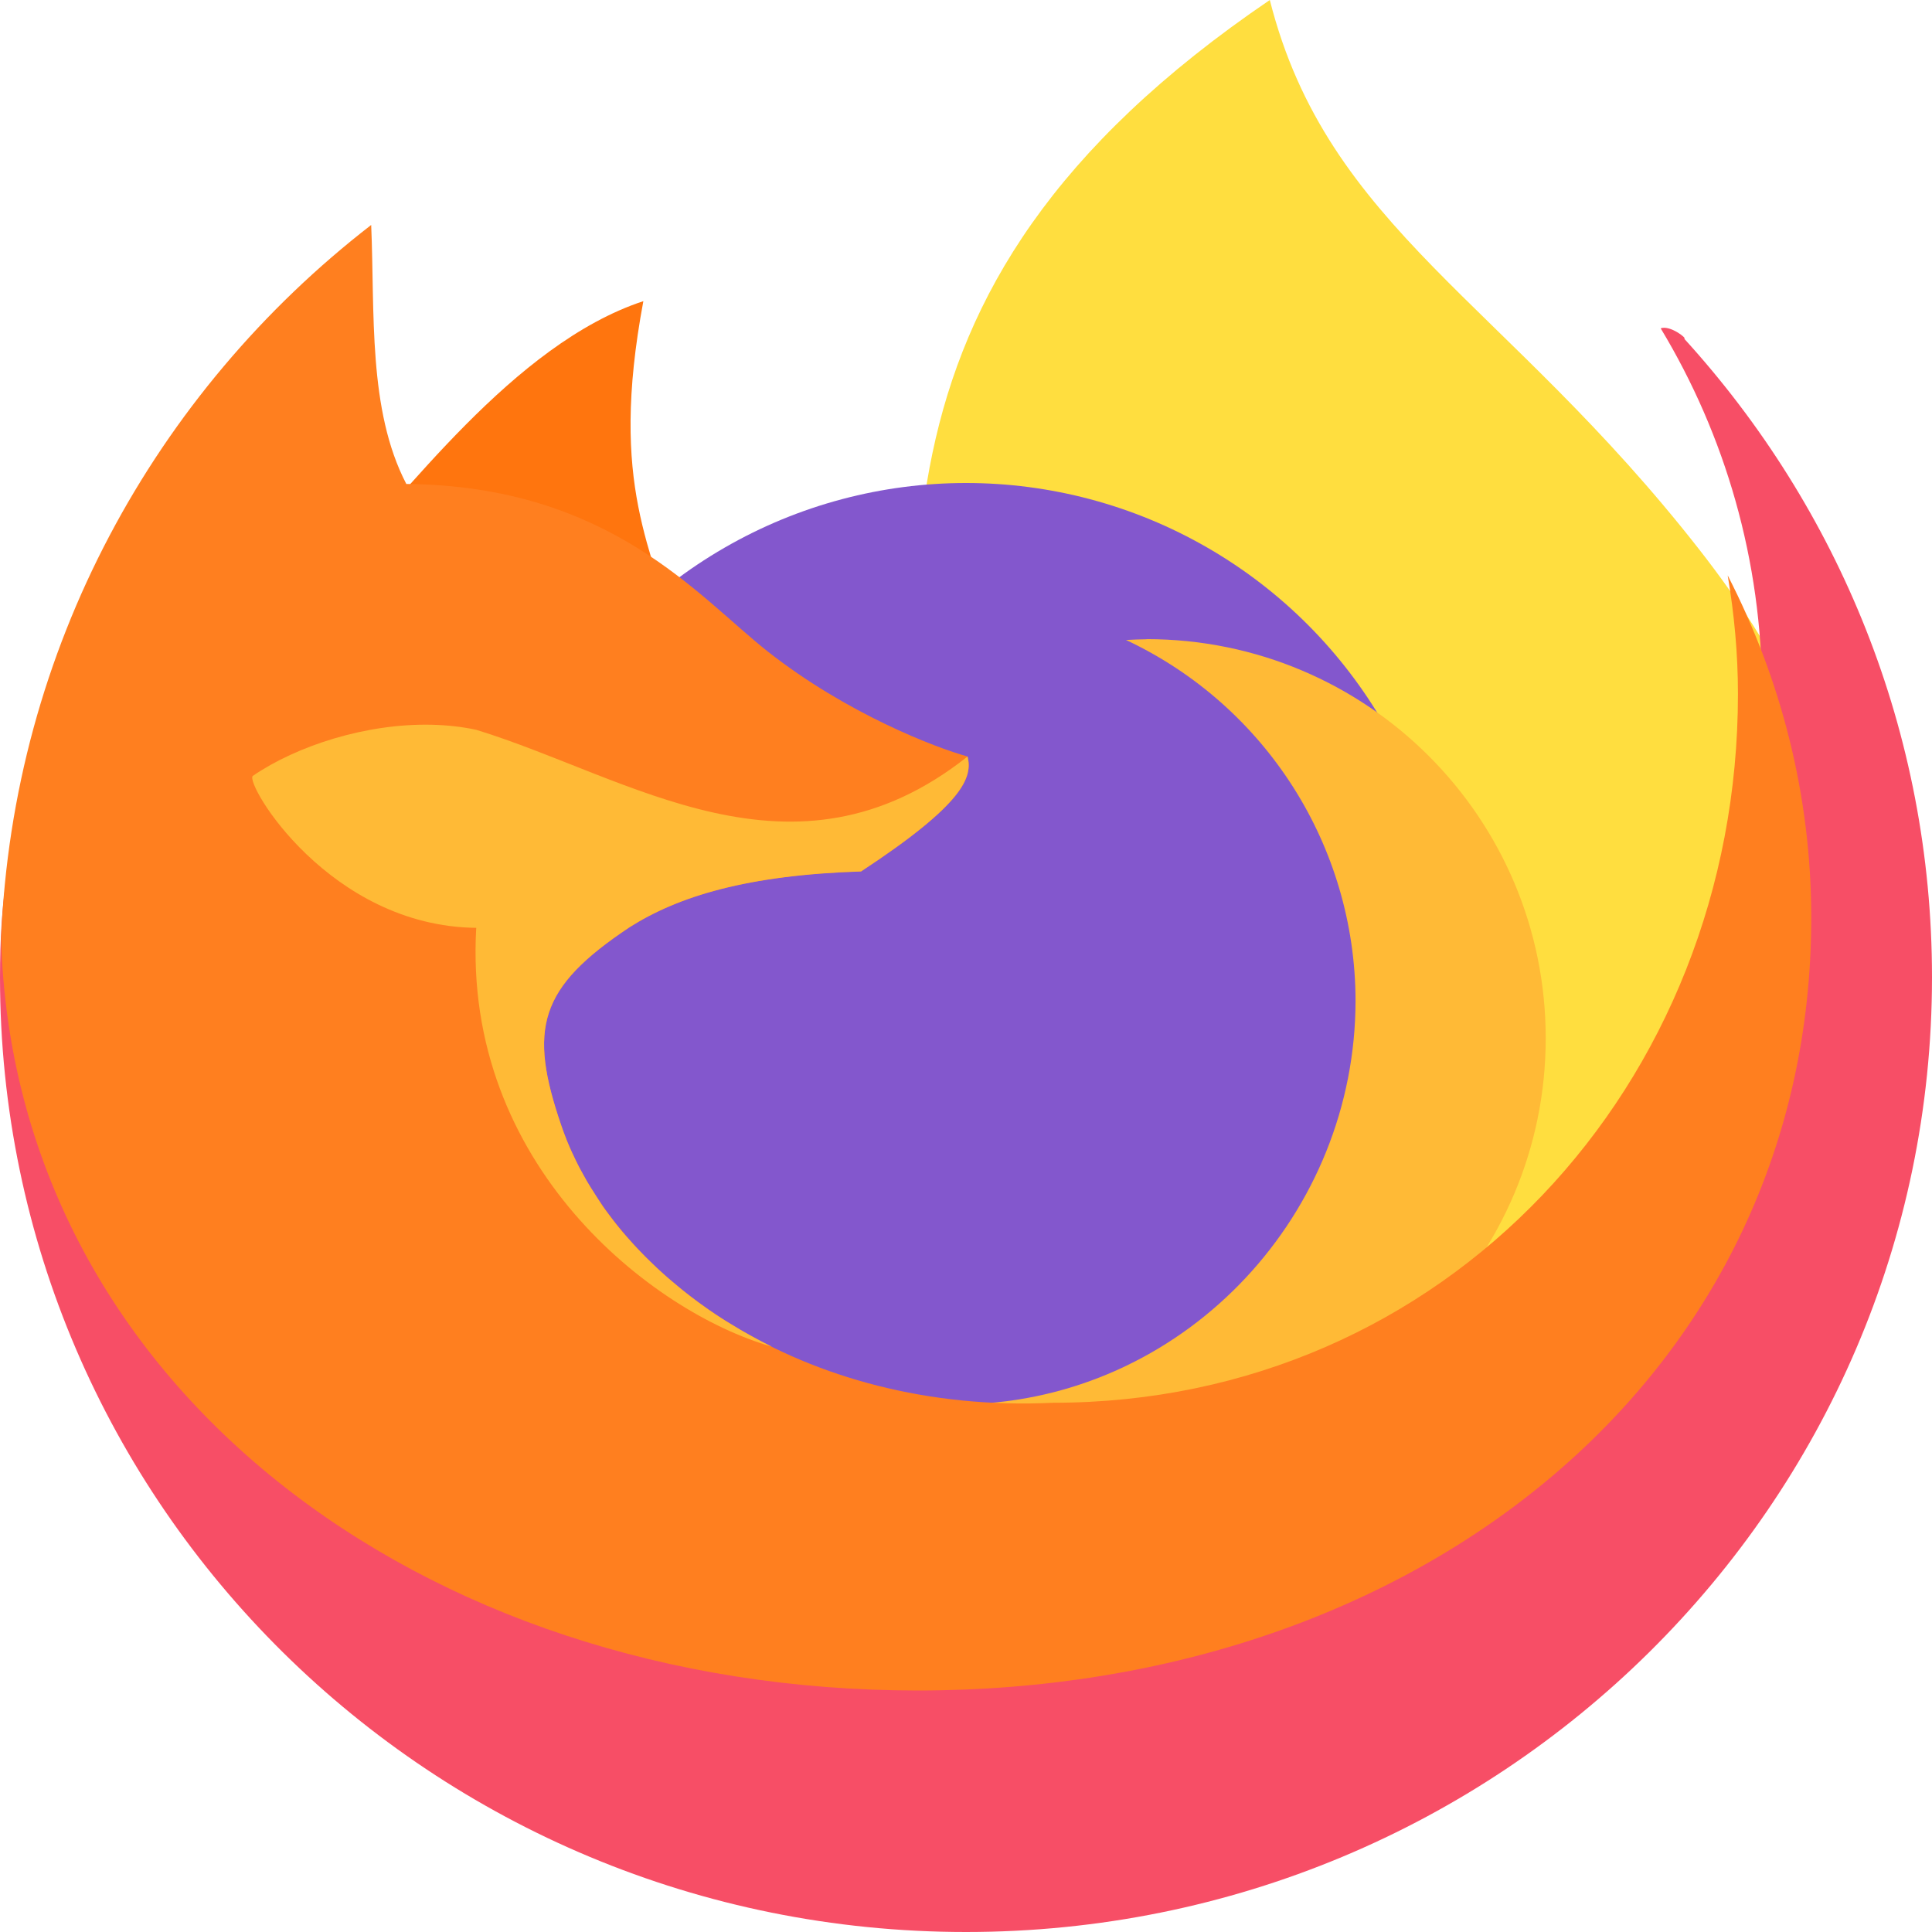
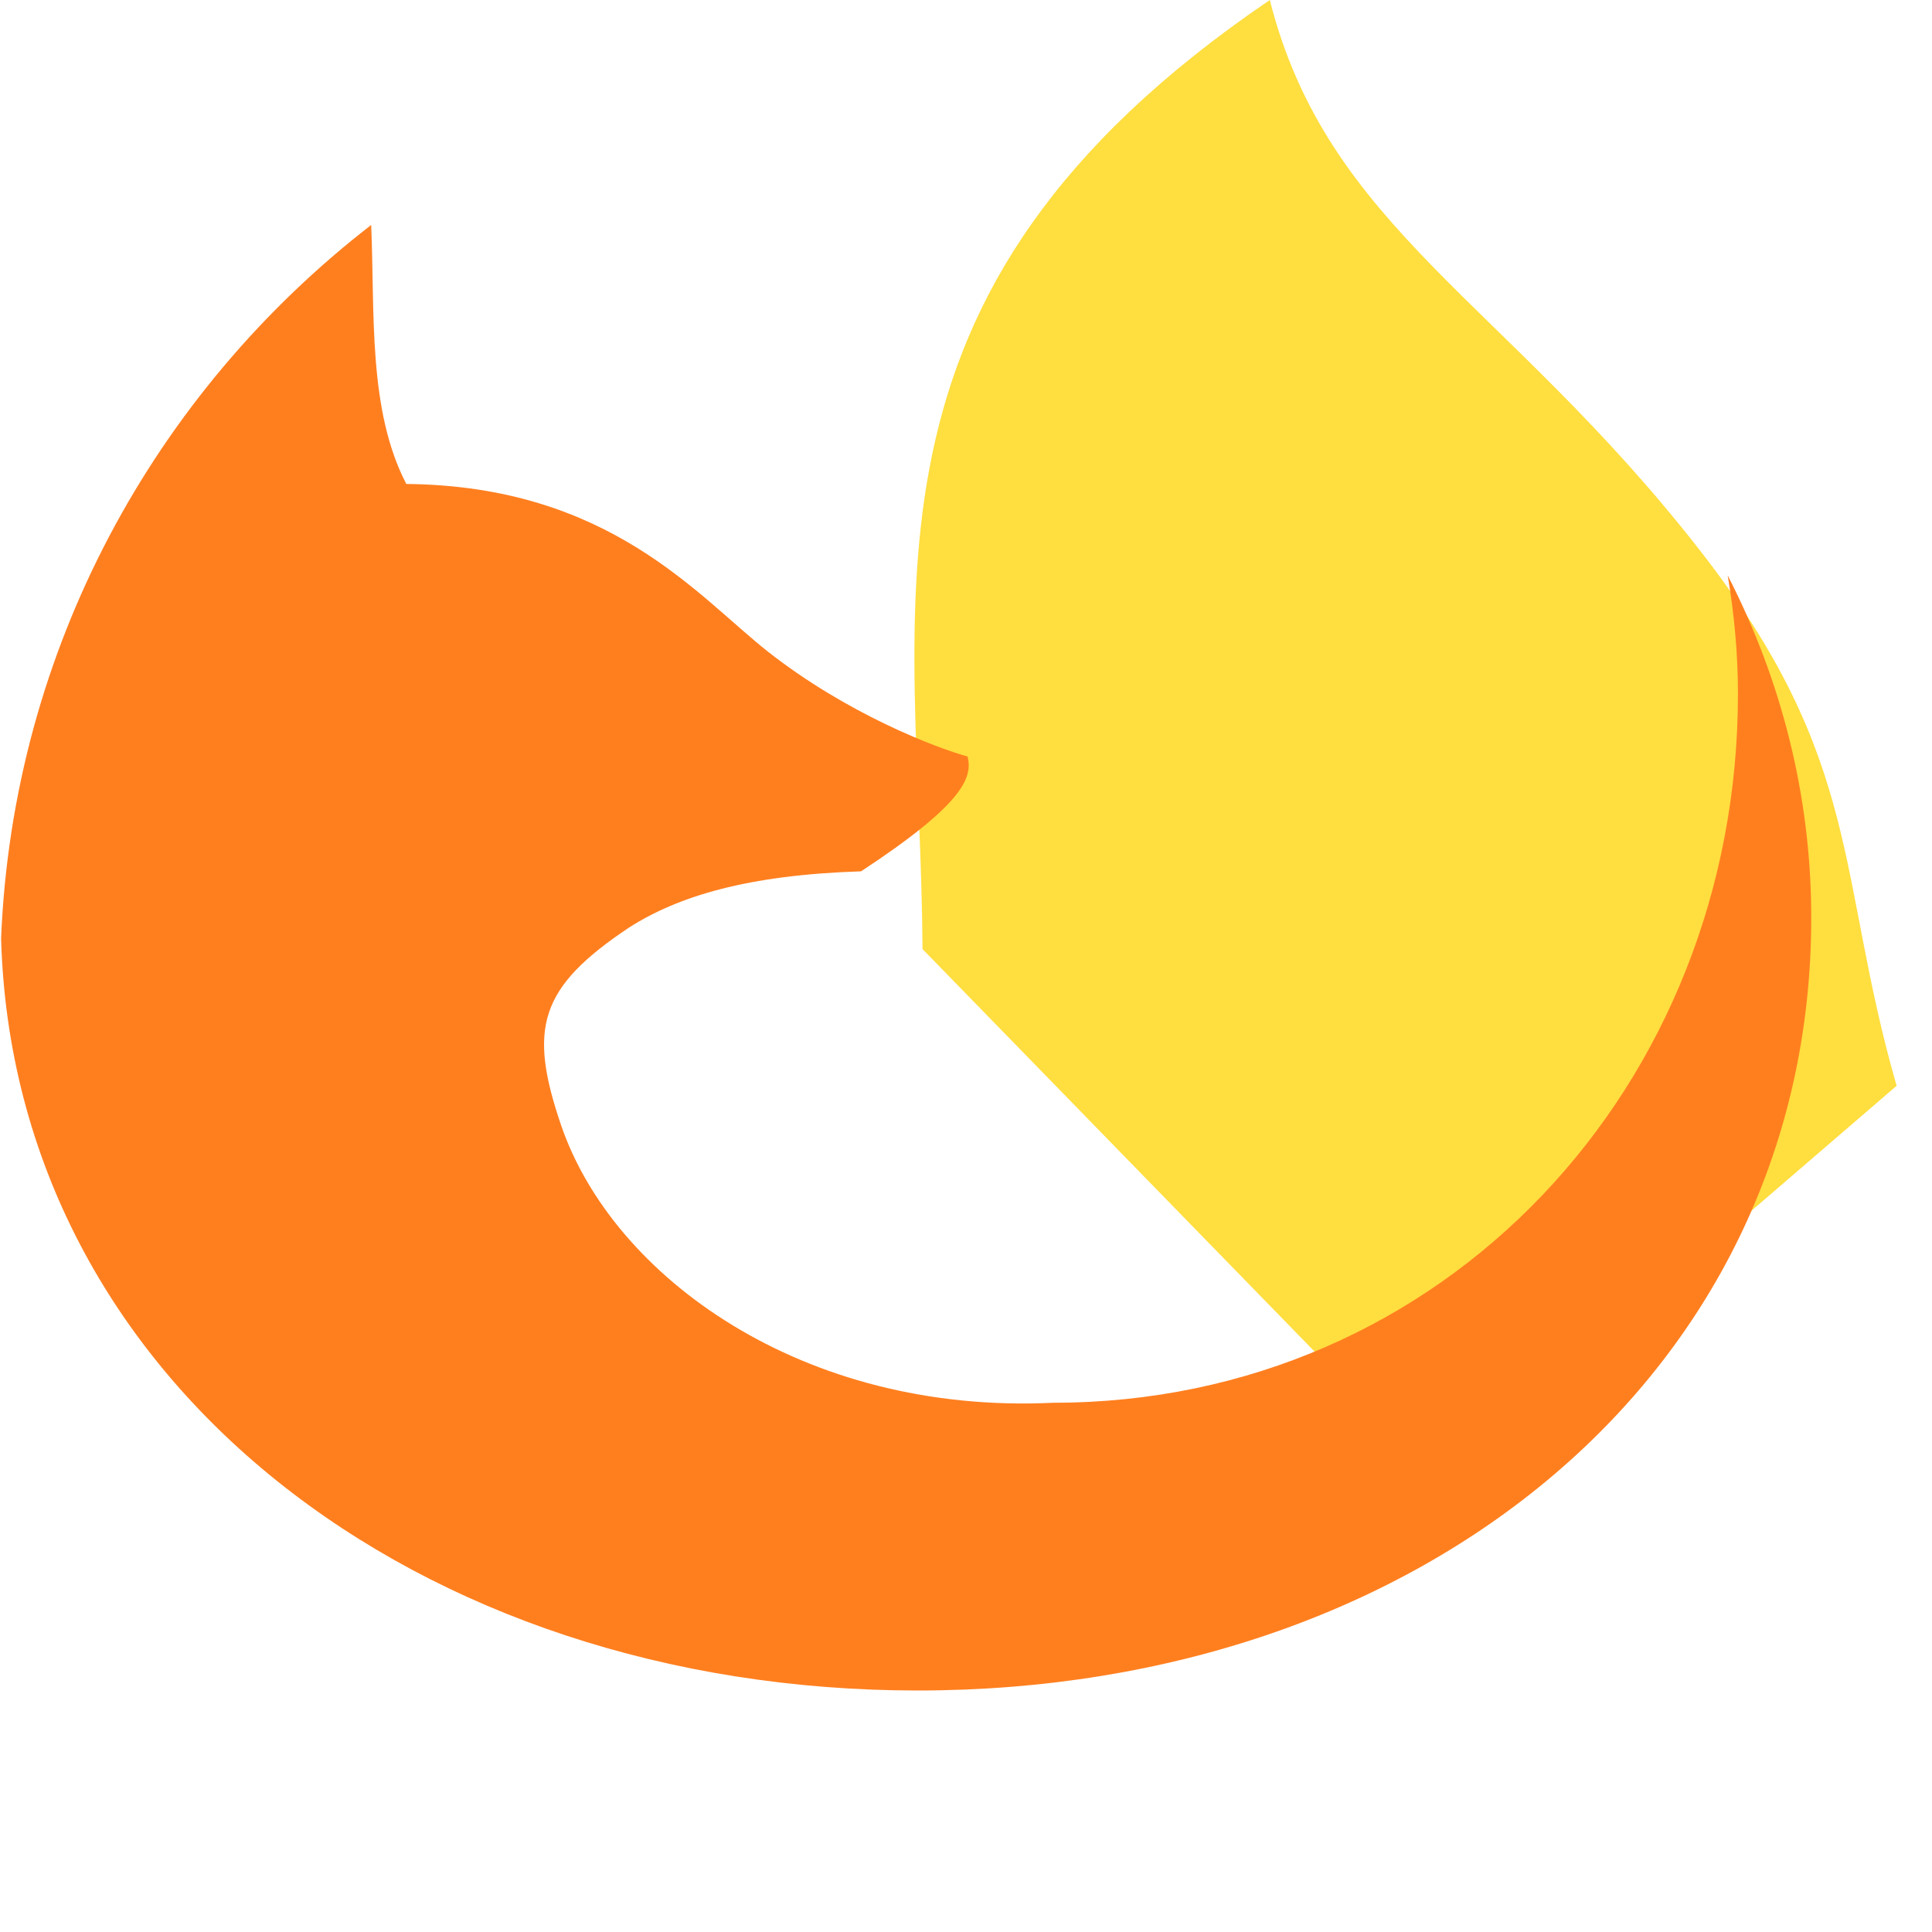
<svg xmlns="http://www.w3.org/2000/svg" width="16" height="16" version="1">
  <path style="fill:#ffde3f" d="m 10.516,0 c 0.48,1.894 1.949,2.493 3.559,4.554 1.363,1.746 1.128,2.687 1.632,4.438 L 11.919,12.253 7.64,7.86 C 7.621,4.94 6.92,2.444 10.516,0 Z" />
-   <path style="fill:#ff750e" d="M 2.783,4.686 C 3.338,4.134 4.246,2.85 5.328,2.494 5.038,4.045 5.415,4.537 5.602,5.33 L 3.862,4.879 Z" />
-   <circle style="fill:#8357cd" cx="8" cy="8" r="4" />
-   <path style="fill:#ffba36" d="m 9.496,5.294 c -0.057,5.6e-4 -0.114,0.003 -0.171,0.006 1.158,0.544 1.899,1.708 1.901,2.987 -8.8e-4,1.758 -1.378,3.248 -3.134,3.339 0.439,0.208 0.919,0.276 1.404,0.277 1.825,1.6e-5 3.305,-1.48 3.305,-3.305 1.6e-5,-1.825 -1.48,-3.305 -3.305,-3.305 z" />
-   <path id="ellipse841" style="fill:#f74e66" d="M 2.953,5.163 C 1.082,6.61 8.0061932e-8,5.563 8.0061932e-8,8.093 8.0061932e-8,12.46 3.582,16 8,16 12.418,16 16,12.46 16,8.093 c 0,-2.033 -0.776,-3.887 -2.052,-5.288 0.028,-0.001 -0.119,-0.115 -0.195,-0.086 0.533,0.884 0.84,1.92 0.84,3.027 0,3.241 -1.803,6.453 -5.044,6.453 C 7.467,12.301 4.693,10.97 4.266,9.724 3.991,8.921 4.06,8.018 4.81,7.519 5.217,7.26 5.81,7.005 6.749,6.975 7.606,6.411 7.189,6.476 7.148,6.305 6.881,6.232 6.409,6.131 5.756,5.617 5.177,5.162 4.909,4.99 3.224,4.974 2.905,4.361 2.985,5.891 2.953,5.163 Z" />
  <path style="fill:#ff7f1f" d="M 3.074,1.863 C 1.283,3.248 0.107,5.373 0.009,7.771 0.112,11.447 3.467,14 7.6,14 c 4.197,0 7.4,-2.644 7.4,-6.4 0,-1.012 -0.249,-1.972 -0.692,-2.835 0.054,0.32 0.085,0.647 0.085,0.982 0,3.241 -2.428,5.87 -5.67,5.87 C 6.641,11.717 5.075,10.567 4.648,9.322 4.373,8.518 4.463,8.179 5.212,7.68 5.619,7.421 6.192,7.246 7.131,7.216 7.989,6.652 8.055,6.436 8.013,6.265 7.747,6.192 7.012,5.91 6.359,5.396 5.781,4.941 5.05,4.024 3.365,4.008 3.046,3.395 3.105,2.591 3.074,1.863 Z" />
-   <path style="fill:#ffba36" d="M 3.574,6.002 C 3.03,5.99 2.457,6.177 2.093,6.426 2.028,6.491 2.727,7.671 3.944,7.684 3.831,9.647 5.4,10.867 6.387,11.151 l 2.992e-4,-8.8e-4 c -2.616e-4,-1.34e-4 -5.2e-4,-3.03e-4 -8e-4,-4.4e-4 -0.079,-0.039 -0.157,-0.081 -0.232,-0.124 -0.007,-0.004 -0.014,-0.008 -0.021,-0.012 -0.042,-0.025 -0.083,-0.05 -0.124,-0.075 -0.008,-0.005 -0.016,-0.01 -0.024,-0.015 -0.041,-0.026 -0.081,-0.053 -0.12,-0.08 -0.006,-0.004 -0.012,-0.009 -0.018,-0.013 -0.022,-0.016 -0.045,-0.032 -0.067,-0.048 -0.043,-0.032 -0.085,-0.064 -0.126,-0.097 -0.01,-0.008 -0.019,-0.016 -0.029,-0.024 -0.029,-0.024 -0.058,-0.048 -0.086,-0.072 -0.014,-0.012 -0.027,-0.024 -0.041,-0.036 -0.019,-0.018 -0.039,-0.035 -0.058,-0.053 -0.018,-0.017 -0.036,-0.034 -0.054,-0.052 -0.015,-0.014 -0.029,-0.029 -0.044,-0.043 -0.021,-0.021 -0.041,-0.042 -0.062,-0.064 -3.888e-4,-4e-4 -7.6e-4,-8.4e-4 -0.001,-0.001 -0.012,-0.013 -0.025,-0.027 -0.037,-0.04 -0.017,-0.019 -0.034,-0.038 -0.051,-0.057 -0.013,-0.015 -0.026,-0.03 -0.039,-0.045 -0.017,-0.02 -0.033,-0.041 -0.05,-0.061 -0.009,-0.012 -0.018,-0.023 -0.027,-0.035 -0.02,-0.026 -0.04,-0.053 -0.06,-0.08 -0.008,-0.011 -0.015,-0.021 -0.023,-0.032 C 4.974,9.961 4.955,9.932 4.936,9.903 4.931,9.895 4.926,9.887 4.921,9.879 4.902,9.85 4.884,9.821 4.866,9.791 4.862,9.785 4.859,9.778 4.855,9.772 4.838,9.742 4.821,9.711 4.804,9.68 4.801,9.674 4.798,9.669 4.795,9.663 4.778,9.63 4.762,9.597 4.747,9.564 4.744,9.558 4.741,9.551 4.737,9.544 4.722,9.511 4.708,9.478 4.694,9.444 4.692,9.439 4.69,9.434 4.688,9.428 4.674,9.393 4.661,9.357 4.649,9.322 4.373,8.518 4.463,8.179 5.212,7.68 5.619,7.421 6.192,7.247 7.131,7.217 7.989,6.653 8.054,6.435 8.013,6.265 6.567,7.411 5.216,6.434 3.944,6.044 3.824,6.018 3.7,6.005 3.574,6.002 Z" />
</svg>